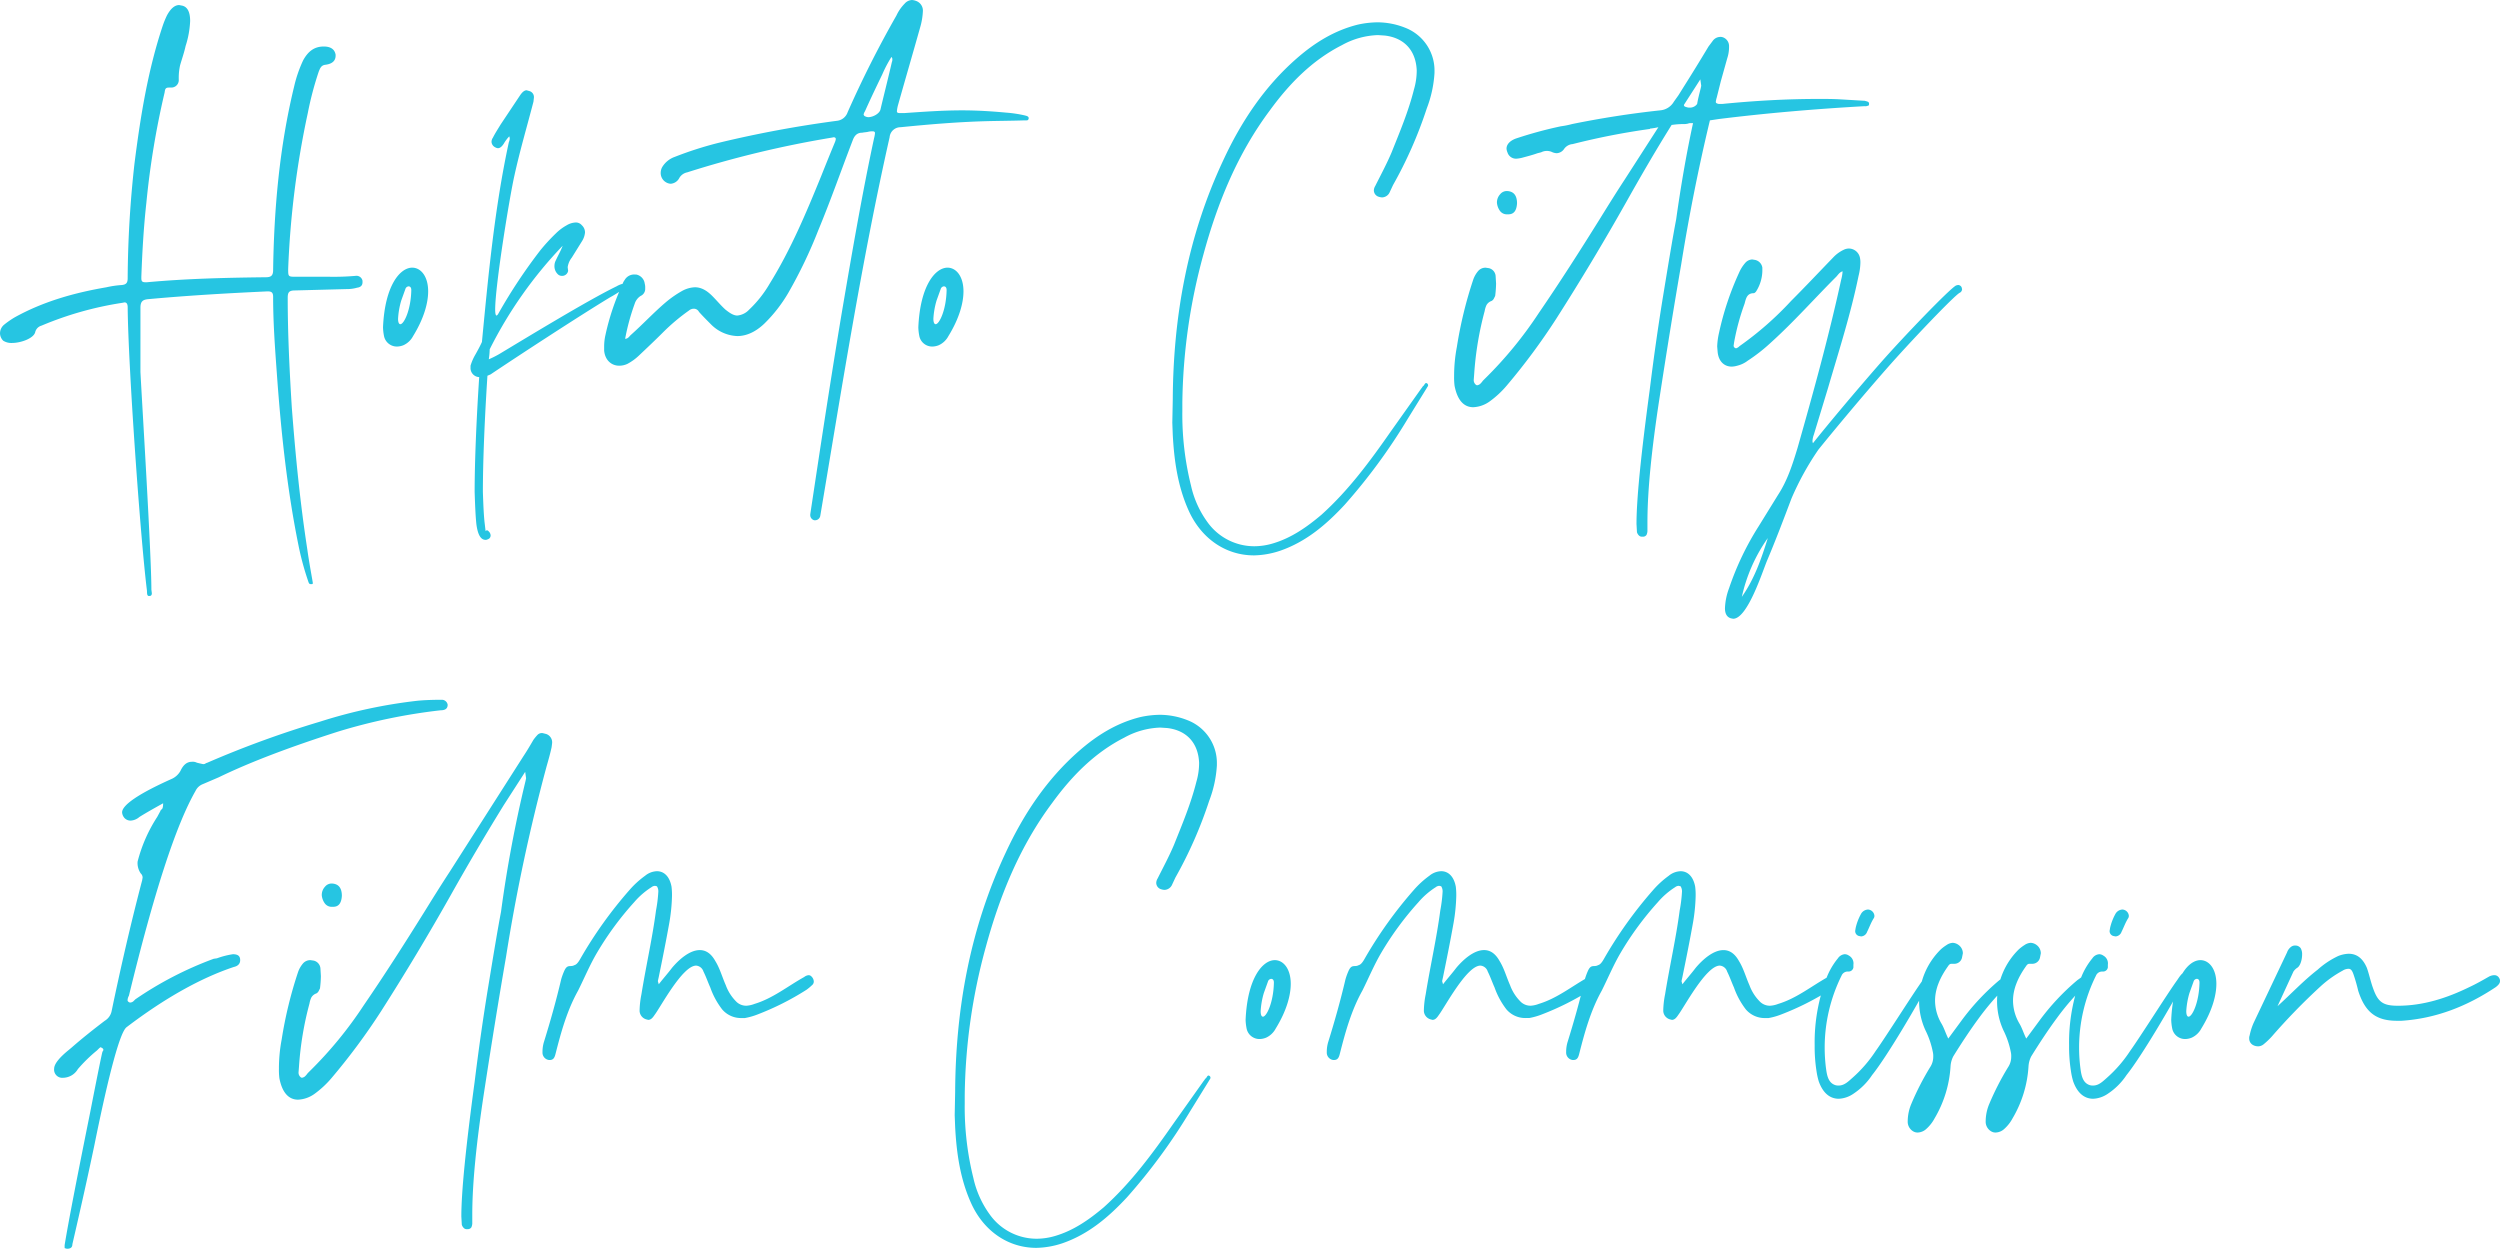
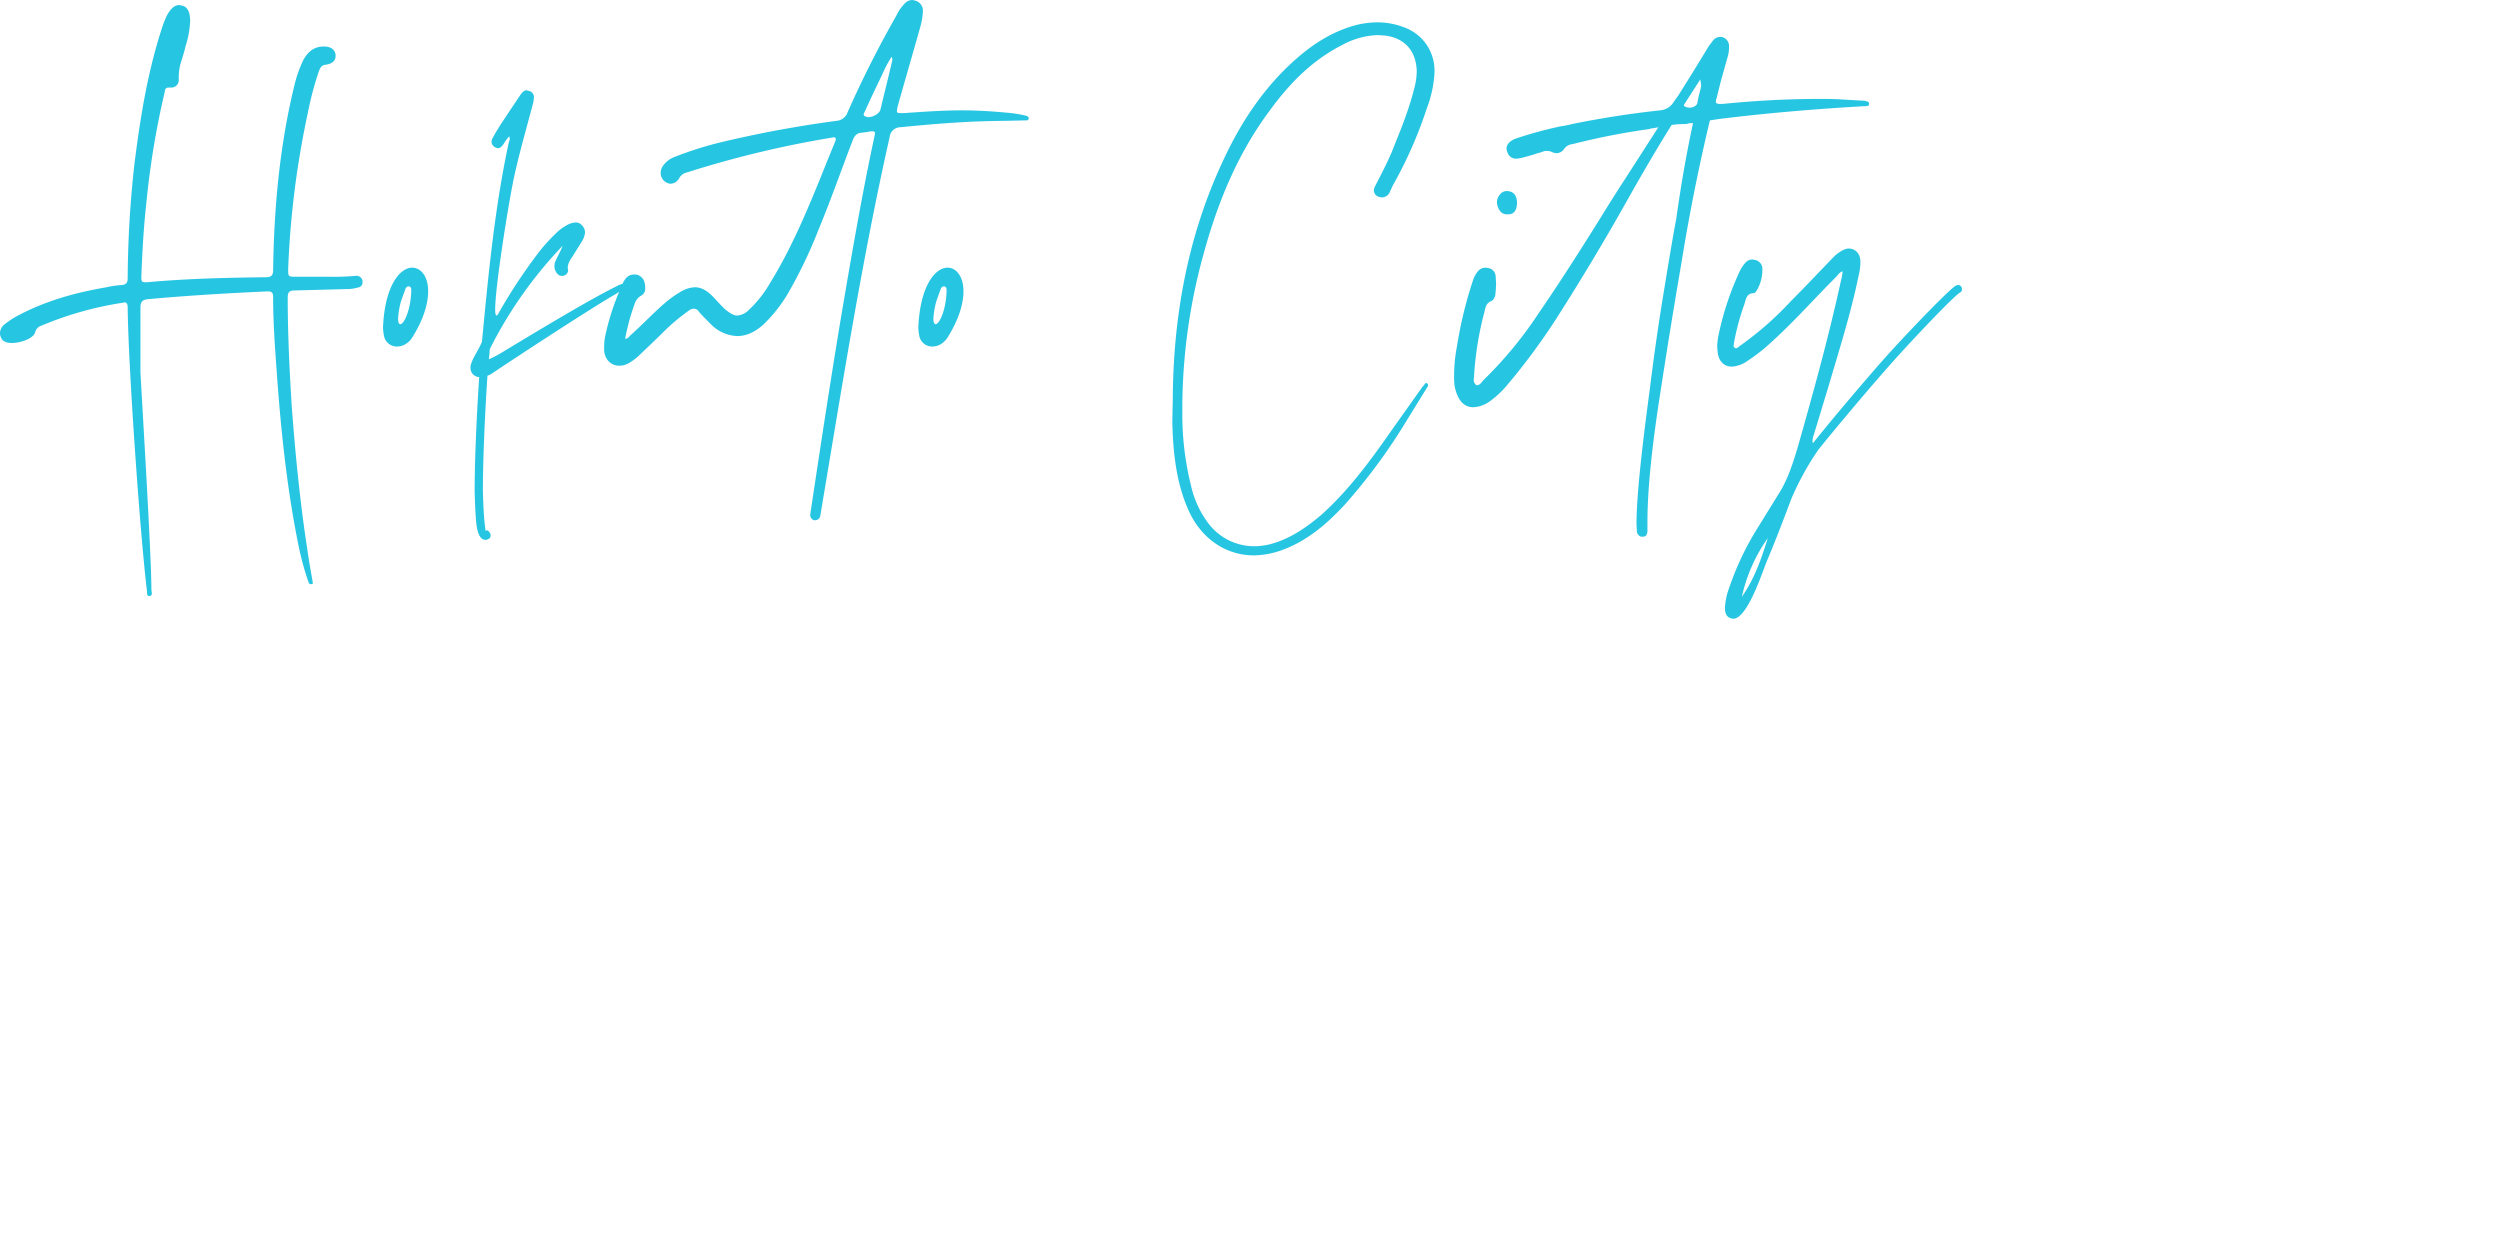
<svg xmlns="http://www.w3.org/2000/svg" width="718.24" height="358.767">
  <g data-name="グループ 2037">
    <g data-name="HOKUTO CITY Film Commission-2" style="isolation:isolate" fill="#26c5e2">
      <path data-name="パス 863" d="M42.968 171.217c.524 0 .655-.393.655-.786l-.131-1.048c0-10.087-2.62-52.531-3.144-62.487V88.425c0-1.834.655-2.358 2.358-2.489 11.4-1.048 22.794-1.7 34.191-2.227 1.179 0 1.572.393 1.572 1.572 0 7.336.524 14.541 1.048 21.746 1.179 16.506 2.882 33.012 6.157 49.256a81.556 81.556 0 0 0 2.882 10.742c.131.393.262.786.655.786h.393c.262 0 .262-.131.262-.393l-.131-.786c-.524-3.013-1.048-5.9-1.441-8.777-2.1-13.624-3.406-27.117-4.454-40.741-.655-10.48-1.179-21.091-1.179-31.571 0-1.572.393-2.1 2.1-2.1l14.934-.393a10.216 10.216 0 0 0 2.882-.393q1.572-.2 1.572-1.572v-.393a1.757 1.757 0 0 0-1.965-1.441 71.116 71.116 0 0 1-7.467.262H85.15c-2.358 0-2.358 0-2.358-2.227a258.7 258.7 0 0 1 5.636-44.798 93.911 93.911 0 0 1 3.144-11.921c.393-.917.655-1.834 1.965-1.965 1.965-.262 2.882-1.179 2.882-2.62v-.262c-.262-1.572-1.441-2.358-3.406-2.358-2.882 0-4.585 1.572-5.9 3.93a37.18 37.18 0 0 0-2.62 7.6c-4.19 17.29-5.765 34.975-6.024 52.66 0 1.572-.524 2.1-2.1 2.1-11.4.131-22.794.393-34.191 1.441h-.393c-.917 0-1.179-.262-1.179-1.179v-.393c.262-7.074.655-14.148 1.441-21.222a238.758 238.758 0 0 1 5.24-31.7c.131-.786.131-1.441 1.179-1.441h.786a2.143 2.143 0 0 0 2.1-2.358v-.524a16.26 16.26 0 0 1 .393-3.537c.524-1.834 1.179-3.668 1.572-5.5a26.891 26.891 0 0 0 1.31-7.2c0-2.62-.786-4.192-2.489-4.454l-.655-.131c-1.31 0-2.489 1.048-3.537 3.013a26.676 26.676 0 0 0-1.179 2.882c-4.323 12.969-6.419 26.2-8.122 39.562a309.971 309.971 0 0 0-1.965 33.012c0 1.31-.393 1.834-1.7 1.965a28.154 28.154 0 0 0-4.454.655c-9.17 1.572-18.078 4.061-26.331 8.646a24.658 24.658 0 0 0-3.013 2.1 3.226 3.226 0 0 0-1.179 2.489 3.091 3.091 0 0 0 .917 2.1 4.339 4.339 0 0 0 2.489.655c2.62 0 6.157-1.31 6.681-3.013a2.56 2.56 0 0 1 1.834-1.965 97.234 97.234 0 0 1 23.187-6.55l.655-.131c.655 0 .917.524.917 1.441.131 16.244 3.537 64.976 5.5 81.089.131.655-.131 1.834.655 1.834Zm72.05-78.076c-.393 0-.655-.524-.655-1.572a22.745 22.745 0 0 1 .917-5.24l1.179-3.275a1.078 1.078 0 0 1 .917-.786c.393 0 .786.262.786 1.048v.131c-.134 5.633-2.096 9.694-3.144 9.694Zm-.917 6.419a5.143 5.143 0 0 0 1.834-.393 5.912 5.912 0 0 0 2.751-2.62c3.144-5.109 4.323-9.563 4.323-12.838 0-4.323-2.1-6.812-4.585-6.812-3.406 0-7.86 4.978-8.384 17.161a14.434 14.434 0 0 0 .262 2.358 3.762 3.762 0 0 0 3.799 3.144Zm25.545 55.544a2.774 2.774 0 0 0 .917-.393 1.189 1.189 0 0 0 .393-.917 1.862 1.862 0 0 0-.262-.786c-.393-.524-.655-.655-.786-.655a.485.485 0 0 0-.393.262l-.262-2.227c-.262-2.1-.393-5.24-.524-9.039 0-8.908.524-21.353 1.31-33.4l.917-.393c7.991-5.371 26.069-17.161 34.322-22.139 1.7-.917 3.406-2.1 4.978-3.144.262-.131.786-.262.786-.524l-.131-.262c-.131-.262-.262-.262-.393-.262l-.655.131a6.844 6.844 0 0 0-2.751.917c-8.122 3.93-25.938 14.8-33.8 19.519a29.472 29.472 0 0 1-2.884 1.436 21.422 21.422 0 0 0 .262-2.882 121.935 121.935 0 0 1 20.96-29.737c-.524 1.441-1.31 2.751-1.965 4.192a3.488 3.488 0 0 0-.393 1.572 3.157 3.157 0 0 0 .917 2.358 1.6 1.6 0 0 0 1.179.524 1.662 1.662 0 0 0 .786-.131 1.741 1.741 0 0 0 1.048-1.31l-.131-1.048a5.7 5.7 0 0 1 1.179-2.751l3.013-4.847a5.586 5.586 0 0 0 .786-2.358 2.791 2.791 0 0 0-.917-2.1 2.2 2.2 0 0 0-1.834-.786 5.4 5.4 0 0 0-2.489.786 14.1 14.1 0 0 0-3.144 2.358 52.809 52.809 0 0 0-4.454 4.847 152.317 152.317 0 0 0-11.921 17.947c-.262.524-.524.786-.655.786-.262 0-.393-.655-.393-1.7 0-7.074 4.192-32.619 5.5-38.383 1.572-7.205 3.668-14.279 5.5-21.353l.131-1.179a1.791 1.791 0 0 0-1.179-1.834l-.917-.262c-.786 0-1.441.786-1.965 1.572l-5.5 8.253c-.786 1.31-1.572 2.489-2.227 3.8a2.113 2.113 0 0 0-.393 1.179 1.848 1.848 0 0 0 1.048 1.572 1.862 1.862 0 0 0 .786.262c.655 0 1.179-.524 1.7-1.31a10.934 10.934 0 0 1 1.572-2.1l.131.524a3.129 3.129 0 0 1-.262 1.179c-4.061 18.733-5.9 38.252-7.729 57.378-.524 1.179-1.179 2.358-1.834 3.537a14.641 14.641 0 0 0-1.441 3.275v.524a2.6 2.6 0 0 0 2.358 2.751h.131c-.786 11.921-1.31 24.235-1.31 33.012.131 3.93.262 7.2.524 9.432.393 2.751 1.179 4.323 2.62 4.323ZM256.105 16.373a.847.847 0 0 1 .262.655 1.661 1.661 0 0 1-.131.786c-1.048 4.585-2.227 9.17-3.275 13.624-.262 1.179-2.1 2.227-3.537 2.227a2.429 2.429 0 0 1-.917-.262.7.7 0 0 1-.393-.524 2.774 2.774 0 0 1 .393-.917c1.572-3.537 3.275-7.074 4.978-10.611a36.073 36.073 0 0 1 2.62-4.978Zm-20.436 131.788c6.026-35.763 11.921-73.36 19.912-108.73a3.146 3.146 0 0 1 3.144-2.882c7.86-.786 15.589-1.441 23.449-1.7 4.061-.131 7.991-.131 12.052-.262h.524c.393 0 .655 0 .786-.524v-.131c0-.524-.655-.655-1.179-.786a36.168 36.168 0 0 0-5.24-.786c-4.192-.393-8.515-.655-12.707-.655-5.5 0-11 .393-16.637.786h-1.179c-.655 0-.917-.131-.917-.524a9.676 9.676 0 0 1 .262-1.572c2.1-7.467 4.323-15.065 6.419-22.532a19.726 19.726 0 0 0 .786-4.716 2.944 2.944 0 0 0-1.965-2.882A3.825 3.825 0 0 0 262 .003a2.953 2.953 0 0 0-2.1 1.048 12.2 12.2 0 0 0-2.358 3.406 306.047 306.047 0 0 0-14.014 27.769 3.656 3.656 0 0 1-3.144 2.489 326.608 326.608 0 0 0-33.8 6.288 102.578 102.578 0 0 0-12.707 4.061 6.89 6.89 0 0 0-3.668 3.013 3.488 3.488 0 0 0-.393 1.572 3.079 3.079 0 0 0 1.572 2.751 2.929 2.929 0 0 0 1.31.393 3.043 3.043 0 0 0 2.489-1.7 3.394 3.394 0 0 1 2.227-1.572 297.6 297.6 0 0 1 41.4-9.956 5.673 5.673 0 0 0 .655-.131c.524 0 .655.262.655.524a3.333 3.333 0 0 1-.262.917 741.01 741.01 0 0 0-3.93 9.694c-4.323 10.611-8.777 21.222-14.8 30.916a32.964 32.964 0 0 1-5.9 7.467 5.291 5.291 0 0 1-3.406 1.7c-1.048 0-2.1-.655-3.406-1.7-1.31-1.179-2.489-2.62-3.8-3.93-1.572-1.572-3.144-2.489-4.978-2.489a8.252 8.252 0 0 0-3.668 1.048 30.2 30.2 0 0 0-4.716 3.275c-3.537 3.013-6.681 6.419-10.087 9.432-.393.393-.786 1.048-1.572 1.048a63.533 63.533 0 0 1 2.751-10.087 4.123 4.123 0 0 1 1.7-2.227 2.22 2.22 0 0 0 1.31-2.227 4.039 4.039 0 0 0-.131-1.31 3.057 3.057 0 0 0-2.489-2.62h-.393a3.143 3.143 0 0 0-2.882 1.572 4.1 4.1 0 0 0-.655 1.31 69.088 69.088 0 0 0-4.847 14.41 15.1 15.1 0 0 0-.393 3.406v1.179c.262 2.751 2.1 4.323 4.323 4.323a5.518 5.518 0 0 0 2.358-.524 14.911 14.911 0 0 0 3.275-2.358c2.358-2.227 4.716-4.454 6.943-6.681a57.466 57.466 0 0 1 7.467-6.288 2.182 2.182 0 0 1 1.441-.524 1.663 1.663 0 0 1 1.441.917c1.179 1.31 2.358 2.489 3.537 3.668a11.18 11.18 0 0 0 7.467 3.275c2.62 0 5.24-1.179 7.729-3.537a41.772 41.772 0 0 0 6.943-8.908 134.471 134.471 0 0 0 8.646-18.078c3.537-8.515 6.55-17.161 9.825-25.676.524-1.441 1.31-2.227 2.751-2.227.655-.131 1.179-.131 1.7-.262a4.914 4.914 0 0 1 1.31-.131c.393 0 .655.131.655.524a8.552 8.552 0 0 1-.262 1.441c-3.406 15.851-6.288 32.619-9.039 48.732-4.061 24.1-8.253 52.531-9.3 59.343v.262a1.535 1.535 0 0 0 1.179 1.441h.262a1.54 1.54 0 0 0 1.448-1.313Zm33.143-55.02c-.393 0-.655-.524-.655-1.572a22.745 22.745 0 0 1 .917-5.24l1.179-3.275a1.078 1.078 0 0 1 .917-.786c.393 0 .786.262.786 1.048v.131c-.128 5.633-2.096 9.694-3.144 9.694Zm-.917 6.419a5.143 5.143 0 0 0 1.834-.393 5.912 5.912 0 0 0 2.751-2.62c3.144-5.109 4.323-9.563 4.323-12.838 0-4.323-2.1-6.812-4.585-6.812-3.406 0-7.86 4.978-8.384 17.161a14.437 14.437 0 0 0 .262 2.358 3.762 3.762 0 0 0 3.799 3.144Zm92.355 60a24.886 24.886 0 0 0 7.467-1.31c7.6-2.62 13.362-7.6 18.6-13.231a165.2 165.2 0 0 0 18.08-24.63l5.5-8.908c.131-.262.393-.524.393-.786a.681.681 0 0 0-.262-.524l-.262-.131c-.393 0-.524.524-.786.786-.262.131-.393.524-.655.786l-8.644 12.183c-6.026 8.646-12.183 17.03-20.043 24.1-4.192 3.537-8.646 6.681-14.017 8.253a18.841 18.841 0 0 1-5.24.786 16.528 16.528 0 0 1-13.493-6.943 28.109 28.109 0 0 1-4.716-10.48 84.539 84.539 0 0 1-2.489-21.484V115.8a167.029 167.029 0 0 1 6.026-42.575c4.061-14.934 9.825-29.082 19.126-41.527 5.633-7.729 12.183-14.41 20.7-18.733a22.8 22.8 0 0 1 10.349-2.882l1.965.131c5.633.655 8.908 4.323 9.17 9.956a19.264 19.264 0 0 1-.786 5.5c-1.572 6.288-4.061 12.183-6.419 18.078-1.441 3.406-3.144 6.55-4.716 9.694a2.528 2.528 0 0 0-.393 1.31 1.936 1.936 0 0 0 1.179 1.7 3.825 3.825 0 0 0 1.179.262 2.479 2.479 0 0 0 2.227-1.572l.917-1.965a122.09 122.09 0 0 0 9.692-22.004 33.966 33.966 0 0 0 2.227-10.218v-.393a13.168 13.168 0 0 0-8.384-12.576 21.686 21.686 0 0 0-7.991-1.572 27.534 27.534 0 0 0-5.633.655c-6.812 1.7-12.445 5.24-17.554 9.694-9.3 8.122-15.982 18.209-21.091 29.213-10.218 21.746-14.41 44.8-14.541 68.775l-.131 6.681.127 3.411c.393 7.467 1.441 14.934 4.585 21.877 3.672 8.122 10.746 12.838 18.737 12.838ZM486.403 35.373c-1.965 9.039-3.537 18.34-4.847 27.641-1.048 5.5-2.227 12.707-3.668 21.484s-2.751 17.947-3.93 27.51c-2.489 18.471-3.8 31.309-3.8 38.514l.131 2.358a2.111 2.111 0 0 0 .524.917 1.189 1.189 0 0 0 .917.393h.262a1.191 1.191 0 0 0 1.048-.524 3.083 3.083 0 0 0 .262-1.048v-2.62c0-8.908 1.179-20.7 3.406-35.239s4.32-27.386 6.289-38.779c2.227-13.886 4.978-27.772 8.253-41.4.917-.131 1.7-.262 2.62-.393 13.755-1.7 27.641-2.882 41.527-3.668h.393a1.662 1.662 0 0 0 .786-.131c.262 0 .393-.131.393-.524a.605.605 0 0 0-.393-.655 8.35 8.35 0 0 0-.917-.262h-.131l-6.681-.393c-2.1-.131-4.192-.131-6.419-.131-9.17 0-18.34.524-27.641 1.441h-.659a1.693 1.693 0 0 1-1.048-.262.481.481 0 0 1-.131-.393 6.646 6.646 0 0 1 .262-1.179l1.179-4.716 1.834-6.55a10.262 10.262 0 0 0 .524-3.406 2.67 2.67 0 0 0-1.7-2.62 1.942 1.942 0 0 0-.917-.131 2.7 2.7 0 0 0-2.1 1.179l-1.179 1.572a585.391 585.391 0 0 1-7.336 11.921l-1.31 2.1-1.31 1.834a5.009 5.009 0 0 1-3.93 2.489c-8.515.917-16.9 2.227-25.283 3.93a24.137 24.137 0 0 1-3.275.655 119.238 119.238 0 0 0-12.969 3.537c-1.7.655-2.62 1.7-2.62 2.882a3.083 3.083 0 0 0 .262 1.048 2.565 2.565 0 0 0 2.62 1.834 9.672 9.672 0 0 0 1.572-.262c1.441-.393 3.013-.786 4.454-1.31l1.048-.262a3.488 3.488 0 0 1 1.572-.393 3.626 3.626 0 0 1 1.7.393 3.825 3.825 0 0 0 1.179.262 2.7 2.7 0 0 0 2.1-1.179 3.307 3.307 0 0 1 2.489-1.441 204.2 204.2 0 0 1 22.013-4.323c.131 0 .131 0 .262-.131a19.611 19.611 0 0 0 2.358-.393l-9.694 15.065c-2.489 3.8-4.847 7.6-7.2 11.4-5.633 9.039-11.4 18.078-17.423 26.855a114.652 114.652 0 0 1-15.589 18.995l-.524.524a5.7 5.7 0 0 1-.786.917 1.742 1.742 0 0 1-.917.393l-.262-.131a1.69 1.69 0 0 1-.655-1.441l.131-1.7a93.059 93.059 0 0 1 3.013-18.078 6.485 6.485 0 0 1 .524-1.7 2.636 2.636 0 0 1 1.441-1.179 1.579 1.579 0 0 0 .655-.655l.393-.786a32.124 32.124 0 0 0 .262-3.537l-.131-2.227a2.5 2.5 0 0 0-1.965-2.227l-.917-.131a2.791 2.791 0 0 0-2.1.917 7.764 7.764 0 0 0-1.441 2.489 119.637 119.637 0 0 0-4.716 19.388 44.364 44.364 0 0 0-.786 8.384 19.35 19.35 0 0 0 .131 2.751c.786 4.061 2.62 6.157 5.371 6.157a8.741 8.741 0 0 0 4.585-1.572 27.6 27.6 0 0 0 4.978-4.585 182.872 182.872 0 0 0 14.277-19.262q10.414-16.31 20.043-33.4c4.192-7.467 8.515-14.934 13.1-22.27a23.7 23.7 0 0 1 3.275-.262 4.912 4.912 0 0 0 1.441-.131 1.662 1.662 0 0 1 .786-.131Zm-53.055 26.2c1.572 0 2.358-1.048 2.489-3.144q0-3.341-2.751-3.537a2.443 2.443 0 0 0-2.1.917 3.458 3.458 0 0 0-.917 2.489 4.709 4.709 0 0 0 .917 2.358 2.443 2.443 0 0 0 2.1.917Zm54.234-31.7a2.546 2.546 0 0 1-2.1 1.048 2.557 2.557 0 0 1-.917-.131c-.524-.131-.786-.262-.786-.655l4.716-7.336.262 1.834-.131.655c-.389 1.567-.782 3.008-1.044 4.585Zm12.838 141.606a46.7 46.7 0 0 1 7.467-16.9c-1.834 5.894-3.799 11.66-7.467 16.9Zm-2.492 6.288c4.192 0 8.515-13.886 9.825-16.9 2.489-5.9 4.716-11.79 6.943-17.685a81.071 81.071 0 0 1 7.732-14.016c3.8-4.716 12.052-14.672 19.65-23.318 6.419-7.336 19.519-21.091 20.96-21.746a1.167 1.167 0 0 0 .655-1.048l-.131-.524a1.167 1.167 0 0 0-1.048-.655l-.524.131c-1.7.786-15.065 14.672-21.746 22.27-7.336 8.384-15.458 18.078-19.388 23.056a1.662 1.662 0 0 1-.131-.786 6.5 6.5 0 0 1 .393-1.7l4.061-13.362c3.144-10.742 6.55-21.353 8.777-32.226a16.516 16.516 0 0 0 .524-3.668 6.379 6.379 0 0 0-.131-1.572 3.29 3.29 0 0 0-3.144-2.62 3.488 3.488 0 0 0-1.572.393 10.006 10.006 0 0 0-3.013 2.227c-3.93 4.061-7.991 8.384-12.052 12.445a92.976 92.976 0 0 1-14.8 12.969 2.317 2.317 0 0 1-1.048.655l-.262-.131a.72.72 0 0 1-.393-.655l.131-.917a66.673 66.673 0 0 1 3.013-11.135c.393-1.441.655-3.013 2.62-3.013.262 0 .655-.393.786-.655a11.359 11.359 0 0 0 1.7-5.764V76.9a2.648 2.648 0 0 0-2.1-2.227l-.786-.131a2.786 2.786 0 0 0-1.965.917 10.819 10.819 0 0 0-1.834 2.882 83.789 83.789 0 0 0-5.764 17.292 20.225 20.225 0 0 0-.524 3.93l.131 1.572c.262 2.62 1.834 4.192 4.061 4.192a6.576 6.576 0 0 0 1.572-.262 8.038 8.038 0 0 0 3.013-1.441 48.921 48.921 0 0 0 6.55-5.109c6.681-6.026 12.576-12.707 18.864-18.995.524-.524.917-1.31 1.834-1.572a11.025 11.025 0 0 1-.393 2.358c-3.533 16.241-7.987 32.354-12.572 48.467-1.441 4.716-2.882 9.3-5.633 13.493l-5.5 8.908a82.424 82.424 0 0 0-8.515 17.816 18.1 18.1 0 0 0-1.179 5.764c0 1.31.393 2.489 1.7 2.882Z" />
-       <path data-name="パス 864" d="M19.223 358.767c1.048 0 1.572-.393 1.572-1.31q3.734-16.113 6.288-28.3c4.323-21.353 7.467-32.75 9.3-34.06 11.005-8.377 21.354-14.144 30.786-17.288 1.179-.262 1.834-.917 1.834-1.965 0-1.179-.655-1.7-2.1-1.7a23.459 23.459 0 0 0-4.581 1.176l-.917.131a102.05 102.05 0 0 0-22.532 11.659l-.524.524a1.487 1.487 0 0 1-1.048.393c-.393-.131-.655-.393-.655-.655a2.929 2.929 0 0 1 .393-1.31c7.074-29.082 13.358-48.732 19.126-58.819a3.854 3.854 0 0 1 2.1-1.965l4.585-1.965c9.17-4.454 20.7-8.777 34.191-13.1a162.864 162.864 0 0 1 29.606-6.157q1.965 0 1.965-1.572a1.687 1.687 0 0 0-1.7-1.441c-3.144 0-5.371.131-6.812.262a145.663 145.663 0 0 0-28.165 6.026 289.791 289.791 0 0 0-32.364 11.789l-.393.131a1.105 1.105 0 0 1-.917.262 33.523 33.523 0 0 1-1.7-.393 2.591 2.591 0 0 0-1.441-.262c-1.441 0-2.489.917-3.275 2.62a5.449 5.449 0 0 1-2.358 2.227c-9.694 4.323-14.41 7.6-14.41 9.694a2.722 2.722 0 0 0 .655 1.572 2.379 2.379 0 0 0 1.834.786 4.22 4.22 0 0 0 2.489-1.048c2.1-1.31 4.454-2.62 6.812-3.93 0 .917-.131 1.572-.393 1.7-.262.262-.393.393-.393.524l-.917 1.7a43.1 43.1 0 0 0-5.633 12.838 5.27 5.27 0 0 0 .917 3.406 1.6 1.6 0 0 1 .524 1.179l-.131.786c-3.275 12.445-6.157 25.021-8.777 37.6a4.212 4.212 0 0 1-1.967 2.755c-3.275 2.489-6.419 4.978-9.563 7.729l-.786.655c-2.751 2.227-4.193 4.061-4.193 5.369a2.352 2.352 0 0 0 2.62 2.62 5.009 5.009 0 0 0 4.192-2.487 43.182 43.182 0 0 1 5.5-5.371c.524-.524.917-.917 1.048-.917.524.262.786.393.786.786 0 .131-.131.262-.262.524s-1.31 6.026-3.537 17.423c-3.666 18.209-6.155 30.916-7.334 38.122v.786c0 .13.262.13.655.261Zm115.149-5.633a1.191 1.191 0 0 0 1.048-.524 3.083 3.083 0 0 0 .262-1.048v-2.62c0-8.908 1.179-20.7 3.406-35.239s4.323-27.379 6.288-38.776a521.786 521.786 0 0 1 11.659-54.758c.524-1.834 1.048-3.668 1.441-5.5l.131-1.048a2.53 2.53 0 0 0-1.7-2.751l-1.048-.262a1.789 1.789 0 0 0-1.441.524 13.924 13.924 0 0 0-1.179 1.441c-.917 1.572-1.834 3.144-2.882 4.716l-21.225 33.272c-2.489 3.8-4.847 7.6-7.205 11.4-5.633 9.039-11.4 18.078-17.423 26.855a114.652 114.652 0 0 1-15.589 18.992l-.524.524a5.7 5.7 0 0 1-.786.917 1.741 1.741 0 0 1-.917.393l-.262-.131a1.69 1.69 0 0 1-.655-1.441l.131-1.7a93.063 93.063 0 0 1 3.013-18.078 6.486 6.486 0 0 1 .524-1.7 2.636 2.636 0 0 1 1.441-1.179 1.579 1.579 0 0 0 .655-.655l.393-.786a32.119 32.119 0 0 0 .262-3.537l-.131-2.227a2.5 2.5 0 0 0-1.962-2.233l-.917-.131a2.791 2.791 0 0 0-2.1.917 7.764 7.764 0 0 0-1.441 2.489 119.637 119.637 0 0 0-4.716 19.388 44.366 44.366 0 0 0-.786 8.384 19.346 19.346 0 0 0 .131 2.751c.786 4.061 2.62 6.157 5.371 6.157a8.741 8.741 0 0 0 4.585-1.572 27.6 27.6 0 0 0 4.978-4.585 182.87 182.87 0 0 0 14.28-19.253q10.415-16.31 20.043-33.4a731.949 731.949 0 0 1 15.2-25.807l6.157-9.563.262 1.834-.131.655a367.915 367.915 0 0 0-7.074 37.728c-1.048 5.5-2.227 12.707-3.668 21.484s-2.751 17.947-3.93 27.51c-2.489 18.471-3.8 31.309-3.8 38.514l.131 2.358a2.111 2.111 0 0 0 .524.917 1.189 1.189 0 0 0 .917.393ZM95.727 260.52c1.572 0 2.358-1.048 2.489-3.144q0-3.341-2.751-3.537a2.443 2.443 0 0 0-2.1.917 3.458 3.458 0 0 0-.917 2.489 4.708 4.708 0 0 0 .917 2.358 2.443 2.443 0 0 0 2.1.917Zm62.225 44.016c1.179 0 1.441-.917 1.7-1.965 1.572-6.157 3.275-12.314 6.419-17.947 1.834-3.668 3.406-7.467 5.5-11a88.851 88.851 0 0 1 10.611-14.41 22.3 22.3 0 0 1 4.978-4.323 1.742 1.742 0 0 1 1.048-.393l.524.131a2.7 2.7 0 0 1 .393 1.7 40.427 40.427 0 0 1-.655 5.24c-1.048 7.991-2.882 15.982-4.192 24.1a25.843 25.843 0 0 0-.524 4.585v.262a2.645 2.645 0 0 0 1.965 2.358l.524.131c.786 0 1.31-.655 1.834-1.441 1.7-2.227 7.991-14.148 11.921-14.148a2.411 2.411 0 0 1 2.1 1.7c.786 1.572 1.31 3.144 1.965 4.585a22.481 22.481 0 0 0 3.406 6.288 7.093 7.093 0 0 0 5.633 2.489h.917a19.3 19.3 0 0 0 3.668-1.048 78.106 78.106 0 0 0 14.017-7.074 13.875 13.875 0 0 0 1.572-1.31 1.353 1.353 0 0 0 .524-1.048 2.1 2.1 0 0 0-.655-1.441 1.132 1.132 0 0 0-.786-.393 2.328 2.328 0 0 0-1.31.524c-4.716 2.62-9.039 6.157-14.279 7.729a7.65 7.65 0 0 1-2.358.524 4.052 4.052 0 0 1-2.751-1.048 12.9 12.9 0 0 1-3.144-4.847c-1.048-2.358-1.7-4.847-3.013-6.943-1.31-2.358-2.882-3.144-4.454-3.144-2.882 0-5.9 2.62-7.991 5.109-1.179 1.572-2.489 3.013-3.8 4.716l-.262-.917.262-1.179c1.048-5.109 2.1-10.349 3.013-15.458a51.528 51.528 0 0 0 .786-7.729 19.347 19.347 0 0 0-.131-2.751c-.524-2.882-2.1-4.454-4.192-4.454a5.6 5.6 0 0 0-3.406 1.31 26.5 26.5 0 0 0-4.454 4.061 121.3 121.3 0 0 0-14.148 19.781c-.655 1.179-1.179 1.7-1.7 1.834-1.179.655-1.965-.393-2.882 1.572a19.1 19.1 0 0 0-.917 2.489c-1.441 6.157-3.144 12.183-4.978 18.078a9.785 9.785 0 0 0-.393 2.62v.262a2.138 2.138 0 0 0 1.834 2.227Zm139.777 53.969a24.886 24.886 0 0 0 7.468-1.31c7.6-2.62 13.362-7.6 18.6-13.231a165.2 165.2 0 0 0 18.079-24.628l5.5-8.908c.131-.262.393-.524.393-.786a.681.681 0 0 0-.262-.524l-.262-.131c-.393 0-.524.524-.786.786-.262.131-.393.524-.655.786l-8.644 12.183c-6.026 8.646-12.183 17.03-20.043 24.1-4.192 3.537-8.646 6.681-14.017 8.253a18.841 18.841 0 0 1-5.24.786 16.528 16.528 0 0 1-13.493-6.943 28.109 28.109 0 0 1-4.716-10.48 84.539 84.539 0 0 1-2.489-21.484v-2.227a167.029 167.029 0 0 1 6.026-42.575c4.061-14.934 9.825-29.082 19.126-41.527 5.633-7.729 12.183-14.41 20.7-18.733a22.8 22.8 0 0 1 10.349-2.882l1.965.131c5.633.655 8.908 4.323 9.17 9.956a19.264 19.264 0 0 1-.786 5.5c-1.572 6.288-4.061 12.183-6.419 18.078-1.441 3.406-3.144 6.55-4.716 9.694a2.528 2.528 0 0 0-.393 1.31 1.936 1.936 0 0 0 1.179 1.7 3.825 3.825 0 0 0 1.179.262 2.479 2.479 0 0 0 2.227-1.572l.917-1.965a122.09 122.09 0 0 0 9.692-22.004 33.966 33.966 0 0 0 2.227-10.218v-.393a13.168 13.168 0 0 0-8.384-12.576 21.686 21.686 0 0 0-7.991-1.572 27.534 27.534 0 0 0-5.633.655c-6.812 1.7-12.445 5.24-17.554 9.694-9.3 8.122-15.982 18.209-21.091 29.213-10.218 21.746-14.41 44.8-14.541 68.775l-.131 6.681.131 3.406c.393 7.467 1.441 14.934 4.585 21.877 3.668 8.127 10.742 12.843 18.733 12.843Zm65.107-66.417c-.393 0-.655-.524-.655-1.572a22.745 22.745 0 0 1 .917-5.24l1.179-3.275a1.078 1.078 0 0 1 .92-.781c.393 0 .786.262.786 1.048v.131c-.134 5.628-2.099 9.689-3.147 9.689Zm-.917 6.419a5.143 5.143 0 0 0 1.834-.393 5.912 5.912 0 0 0 2.751-2.62c3.144-5.109 4.323-9.563 4.323-12.838 0-4.323-2.1-6.812-4.585-6.812-3.406 0-7.86 4.978-8.384 17.161a14.437 14.437 0 0 0 .262 2.358 3.762 3.762 0 0 0 3.799 3.144Zm21.353 6.026c1.179 0 1.441-.917 1.7-1.965 1.572-6.157 3.275-12.314 6.419-17.947 1.834-3.668 3.406-7.467 5.5-11a88.851 88.851 0 0 1 10.611-14.41 22.3 22.3 0 0 1 4.978-4.323 1.742 1.742 0 0 1 1.048-.393l.524.131a2.7 2.7 0 0 1 .393 1.7 40.424 40.424 0 0 1-.655 5.24c-1.048 7.991-2.882 15.982-4.192 24.1a25.843 25.843 0 0 0-.524 4.585v.262a2.645 2.645 0 0 0 1.965 2.358l.524.131c.786 0 1.31-.655 1.834-1.441 1.7-2.227 7.991-14.148 11.921-14.148a2.411 2.411 0 0 1 2.1 1.7c.786 1.572 1.31 3.144 1.965 4.585a22.48 22.48 0 0 0 3.406 6.288 7.092 7.092 0 0 0 5.633 2.489h.917a19.3 19.3 0 0 0 3.668-1.048 78.106 78.106 0 0 0 14.017-7.074 13.878 13.878 0 0 0 1.572-1.31 1.353 1.353 0 0 0 .524-1.048 2.1 2.1 0 0 0-.655-1.441 1.132 1.132 0 0 0-.786-.393 2.327 2.327 0 0 0-1.31.524c-4.716 2.62-9.039 6.157-14.279 7.729a7.65 7.65 0 0 1-2.358.524 4.052 4.052 0 0 1-2.751-1.048 12.9 12.9 0 0 1-3.144-4.847c-1.048-2.358-1.7-4.847-3.013-6.943-1.31-2.358-2.882-3.144-4.454-3.144-2.882 0-5.9 2.62-7.991 5.109-1.179 1.572-2.489 3.013-3.8 4.716l-.262-.917.262-1.179c1.048-5.109 2.1-10.349 3.013-15.458a51.528 51.528 0 0 0 .786-7.729 19.345 19.345 0 0 0-.131-2.751c-.524-2.882-2.1-4.454-4.192-4.454a5.6 5.6 0 0 0-3.406 1.31 26.5 26.5 0 0 0-4.452 4.067 121.3 121.3 0 0 0-14.148 19.781c-.655 1.179-1.179 1.7-1.7 1.834-1.179.655-1.965-.393-2.882 1.572a19.1 19.1 0 0 0-.917 2.489c-1.441 6.157-3.144 12.183-4.978 18.078a9.785 9.785 0 0 0-.393 2.62v.262a2.138 2.138 0 0 0 1.834 2.227Zm68.775 0c1.179 0 1.441-.917 1.7-1.965 1.572-6.157 3.275-12.314 6.419-17.947 1.834-3.668 3.406-7.467 5.5-11a88.851 88.851 0 0 1 10.611-14.41 22.3 22.3 0 0 1 4.978-4.323 1.742 1.742 0 0 1 1.048-.393l.524.131a2.7 2.7 0 0 1 .393 1.7 40.424 40.424 0 0 1-.655 5.24c-1.048 7.991-2.882 15.982-4.192 24.1a25.843 25.843 0 0 0-.524 4.585v.262a2.645 2.645 0 0 0 1.965 2.358l.524.131c.786 0 1.31-.655 1.834-1.441 1.7-2.227 7.991-14.148 11.921-14.148a2.411 2.411 0 0 1 2.1 1.7c.786 1.572 1.31 3.144 1.965 4.585a22.481 22.481 0 0 0 3.406 6.288 7.093 7.093 0 0 0 5.633 2.495h.917a19.3 19.3 0 0 0 3.668-1.048 78.107 78.107 0 0 0 14.015-7.074 13.875 13.875 0 0 0 1.572-1.31 1.353 1.353 0 0 0 .524-1.048 2.1 2.1 0 0 0-.655-1.441 1.132 1.132 0 0 0-.786-.393 2.328 2.328 0 0 0-1.31.524c-4.716 2.62-9.039 6.157-14.279 7.729a7.65 7.65 0 0 1-2.358.524 4.052 4.052 0 0 1-2.751-1.048 12.9 12.9 0 0 1-3.144-4.847c-1.048-2.358-1.7-4.847-3.013-6.943-1.31-2.358-2.882-3.144-4.454-3.144-2.882 0-5.9 2.62-7.991 5.109-1.179 1.572-2.489 3.013-3.8 4.716l-.262-.917.262-1.179c1.048-5.109 2.1-10.349 3.013-15.458a51.528 51.528 0 0 0 .786-7.729 19.345 19.345 0 0 0-.131-2.751c-.524-2.882-2.1-4.454-4.192-4.454a5.6 5.6 0 0 0-3.406 1.31 26.5 26.5 0 0 0-4.454 4.061 121.3 121.3 0 0 0-14.148 19.781c-.655 1.179-1.179 1.7-1.7 1.834-1.179.655-1.965-.393-2.882 1.572a19.1 19.1 0 0 0-.917 2.489c-1.441 6.157-3.144 12.183-4.978 18.078a9.785 9.785 0 0 0-.393 2.62v.262a2.138 2.138 0 0 0 1.834 2.227Zm76.242 11.135a8.058 8.058 0 0 0 4.192-1.441 19.063 19.063 0 0 0 5.371-5.371c4.323-5.371 12.969-20.174 16.244-26.331.262-.786 1.048-1.7 1.048-2.358a.72.72 0 0 0-.393-.655l-.262-.131c-.655 0-1.572 1.441-2.1 2.227-2.751 3.8-10.742 16.506-13.493 20.305a37.829 37.829 0 0 1-6.681 7.729c-1.179 1.048-2.358 2.227-3.93 2.227a2.885 2.885 0 0 1-1.048-.131c-1.965-.655-2.358-2.751-2.62-4.716a46.544 46.544 0 0 1-.393-6.026 46.555 46.555 0 0 1 4.847-20.7 1.914 1.914 0 0 1 1.834-1.179h.262a1.393 1.393 0 0 0 1.31-1.179v-.786a2.554 2.554 0 0 0-1.31-2.62 2.113 2.113 0 0 0-1.179-.393 2.641 2.641 0 0 0-1.961 1.181 20.405 20.405 0 0 0-3.275 5.633 51.739 51.739 0 0 0-3.406 19.388 45 45 0 0 0 .524 7.336 20.347 20.347 0 0 0 .655 3.013c1.179 3.275 3.144 4.978 5.764 4.978Zm6.419-46.636a1.941 1.941 0 0 0 1.7-1.31c.655-1.31 1.048-2.489 1.834-3.8a1.247 1.247 0 0 0 .262-.917 1.961 1.961 0 0 0-1.834-1.7 2.435 2.435 0 0 0-1.965 1.179 15.353 15.353 0 0 0-1.572 4.061l-.131.786a1.437 1.437 0 0 0 1.048 1.572Zm16.375 56.33a3.8 3.8 0 0 0 2.358-1.048 10.953 10.953 0 0 0 2.356-3.013 33.2 33.2 0 0 0 4.585-14.934 7.269 7.269 0 0 1 .786-2.882c2.358-3.8 4.847-7.6 7.467-11.135a74.2 74.2 0 0 1 9.039-10.218c.262-.393.524-.655.524-1.048a.721.721 0 0 0-.262-.655.947.947 0 0 0-.786-.524 1.189 1.189 0 0 0-.917.393l-1.834 1.31a67.136 67.136 0 0 0-11 11.79l-3.668 4.978c-.786-1.572-1.179-3.013-1.965-4.323a13.118 13.118 0 0 1-1.834-6.55c0-3.406 1.441-6.681 3.668-9.825.262-.393.524-.786 1.048-.786h.655a2.257 2.257 0 0 0 2.358-1.7l.262-1.31a2.976 2.976 0 0 0-1.179-2.358 3.084 3.084 0 0 0-1.7-.655 3.477 3.477 0 0 0-1.834.655 12.29 12.29 0 0 0-1.572 1.179 20.85 20.85 0 0 0-6.288 14.8 19.977 19.977 0 0 0 1.834 8.515 24.4 24.4 0 0 1 2.1 6.157 5.374 5.374 0 0 1 .131 1.441 5.384 5.384 0 0 1-.917 3.013 79.02 79.02 0 0 0-5.371 10.48 13.041 13.041 0 0 0-1.048 4.978 3.213 3.213 0 0 0 1.7 3.013 2.362 2.362 0 0 0 1.304.262Zm22.4 0a3.8 3.8 0 0 0 2.358-1.048 10.953 10.953 0 0 0 2.356-3.013 33.2 33.2 0 0 0 4.585-14.934 7.269 7.269 0 0 1 .786-2.882c2.358-3.8 4.847-7.6 7.467-11.135a74.2 74.2 0 0 1 9.039-10.218c.262-.393.524-.655.524-1.048a.721.721 0 0 0-.262-.655.947.947 0 0 0-.786-.524 1.189 1.189 0 0 0-.917.393l-1.834 1.31a67.136 67.136 0 0 0-11 11.79l-3.668 4.978c-.786-1.572-1.179-3.013-1.965-4.323a13.118 13.118 0 0 1-1.834-6.55c0-3.406 1.441-6.681 3.668-9.825.262-.393.524-.786 1.048-.786h.655a2.257 2.257 0 0 0 2.358-1.7l.262-1.31a2.976 2.976 0 0 0-1.179-2.358 3.084 3.084 0 0 0-1.7-.655 3.477 3.477 0 0 0-1.834.655 12.29 12.29 0 0 0-1.572 1.179 20.85 20.85 0 0 0-6.288 14.8 19.977 19.977 0 0 0 1.834 8.515 24.4 24.4 0 0 1 2.1 6.157 5.374 5.374 0 0 1 .131 1.441 5.384 5.384 0 0 1-.917 3.013 79.02 79.02 0 0 0-5.371 10.48 13.041 13.041 0 0 0-1.048 4.978 3.213 3.213 0 0 0 1.7 3.013 2.362 2.362 0 0 0 1.305.262Zm27.9-9.694a8.058 8.058 0 0 0 4.192-1.441 19.063 19.063 0 0 0 5.371-5.371c4.323-5.371 12.969-20.174 16.244-26.331.262-.786 1.048-1.7 1.048-2.358a.72.72 0 0 0-.393-.655l-.262-.131c-.655 0-1.572 1.441-2.1 2.227-2.751 3.8-10.742 16.506-13.493 20.305a37.829 37.829 0 0 1-6.681 7.729c-1.179 1.048-2.358 2.227-3.93 2.227a2.885 2.885 0 0 1-1.048-.131c-1.965-.655-2.358-2.751-2.62-4.716a46.55 46.55 0 0 1-.393-6.026 46.555 46.555 0 0 1 4.847-20.7 1.914 1.914 0 0 1 1.842-1.176h.262a1.393 1.393 0 0 0 1.31-1.179v-.786a2.554 2.554 0 0 0-1.31-2.62 2.113 2.113 0 0 0-1.179-.393 2.641 2.641 0 0 0-1.965 1.179 20.406 20.406 0 0 0-3.275 5.633 51.74 51.74 0 0 0-3.406 19.388 45 45 0 0 0 .524 7.336 20.355 20.355 0 0 0 .655 3.013c1.174 3.274 3.144 4.977 5.764 4.977Zm6.419-46.636a1.941 1.941 0 0 0 1.7-1.31c.655-1.31 1.048-2.489 1.834-3.8a1.247 1.247 0 0 0 .262-.917 1.961 1.961 0 0 0-1.834-1.7 2.435 2.435 0 0 0-1.965 1.179 15.353 15.353 0 0 0-1.572 4.061l-.131.786a1.437 1.437 0 0 0 1.048 1.572Zm20.96 23.056c-.393 0-.655-.524-.655-1.572a22.746 22.746 0 0 1 .917-5.24l1.179-3.275a1.078 1.078 0 0 1 .917-.786c.393 0 .786.262.786 1.048v.131c-.127 5.633-2.092 9.694-3.14 9.694Zm-.917 6.419a5.143 5.143 0 0 0 1.834-.393 5.912 5.912 0 0 0 2.751-2.62c3.144-5.109 4.323-9.563 4.323-12.838 0-4.323-2.1-6.812-4.585-6.812-3.406 0-7.86 4.978-8.384 17.161a14.43 14.43 0 0 0 .262 2.358 3.762 3.762 0 0 0 3.803 3.144Zm20.829 2.1a2.518 2.518 0 0 0 1.572-.524 21.2 21.2 0 0 0 2.493-2.363 178.6 178.6 0 0 1 13.886-14.279 31.8 31.8 0 0 1 6.419-4.585 3.171 3.171 0 0 1 1.7-.524c.655 0 1.048.524 1.441 1.7a46.828 46.828 0 0 1 1.312 4.588c1.965 6.157 5.109 8.646 11.135 8.646h1.31c9.956-.655 18.864-4.192 27.117-9.694.655-.524 1.179-1.048 1.179-1.7a1.412 1.412 0 0 0-.262-.917 1.518 1.518 0 0 0-1.441-.786 3.416 3.416 0 0 0-1.441.393c-1.834 1.048-3.668 2.1-5.633 3.013-6.418 3.145-13.23 5.369-20.564 5.369-4.323 0-5.764-1.048-7.2-5.24-.655-1.834-1.048-3.8-1.7-5.633-1.179-2.751-2.882-4.061-5.24-4.061a8.94 8.94 0 0 0-3.013.655 24.361 24.361 0 0 0-5.9 3.93c-4.061 3.144-7.6 6.943-11.528 10.48l4.581-9.955a3.986 3.986 0 0 1 1.048-1.048c.917-.524 1.441-2.358 1.441-3.8a3.47 3.47 0 0 0-.393-1.834 1.81 1.81 0 0 0-1.441-.786 1.947 1.947 0 0 0-1.179.262 3.353 3.353 0 0 0-1.31 1.7l-9.566 20.177a17.142 17.142 0 0 0-1.179 3.668 2.229 2.229 0 0 0-.131.917 2.113 2.113 0 0 0 1.048 1.834 2.986 2.986 0 0 0 1.443.393Z" />
    </g>
  </g>
</svg>